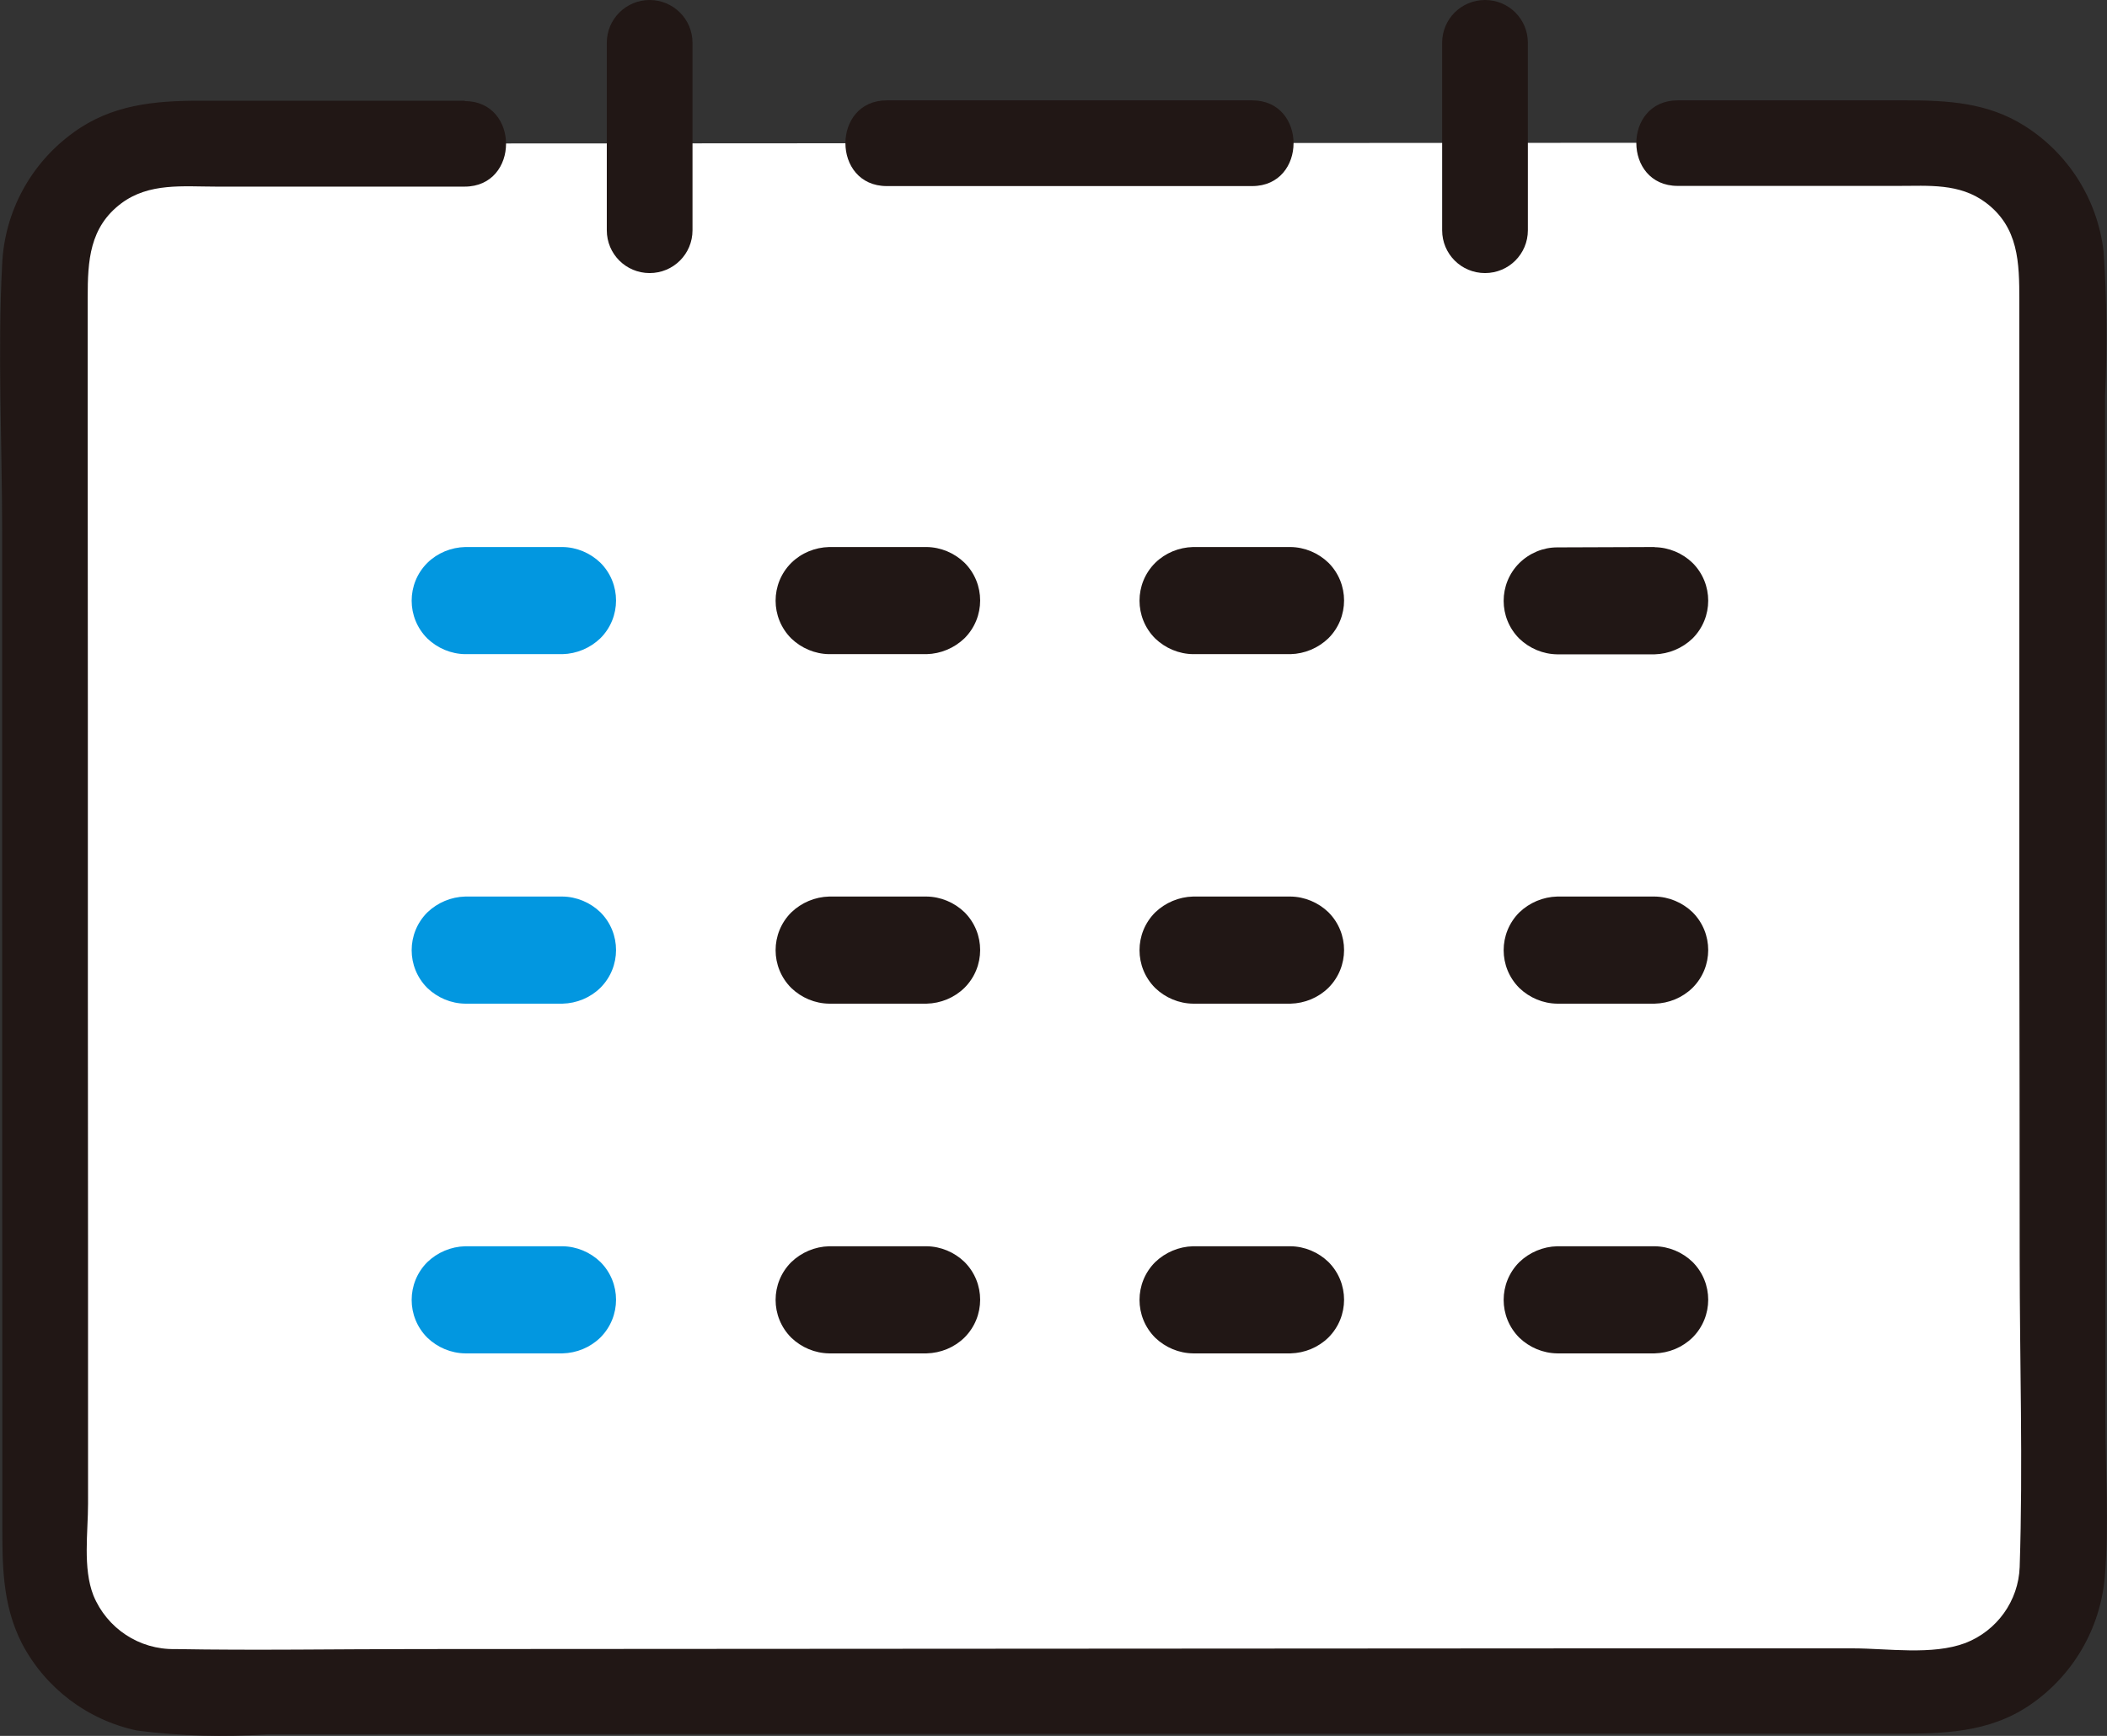
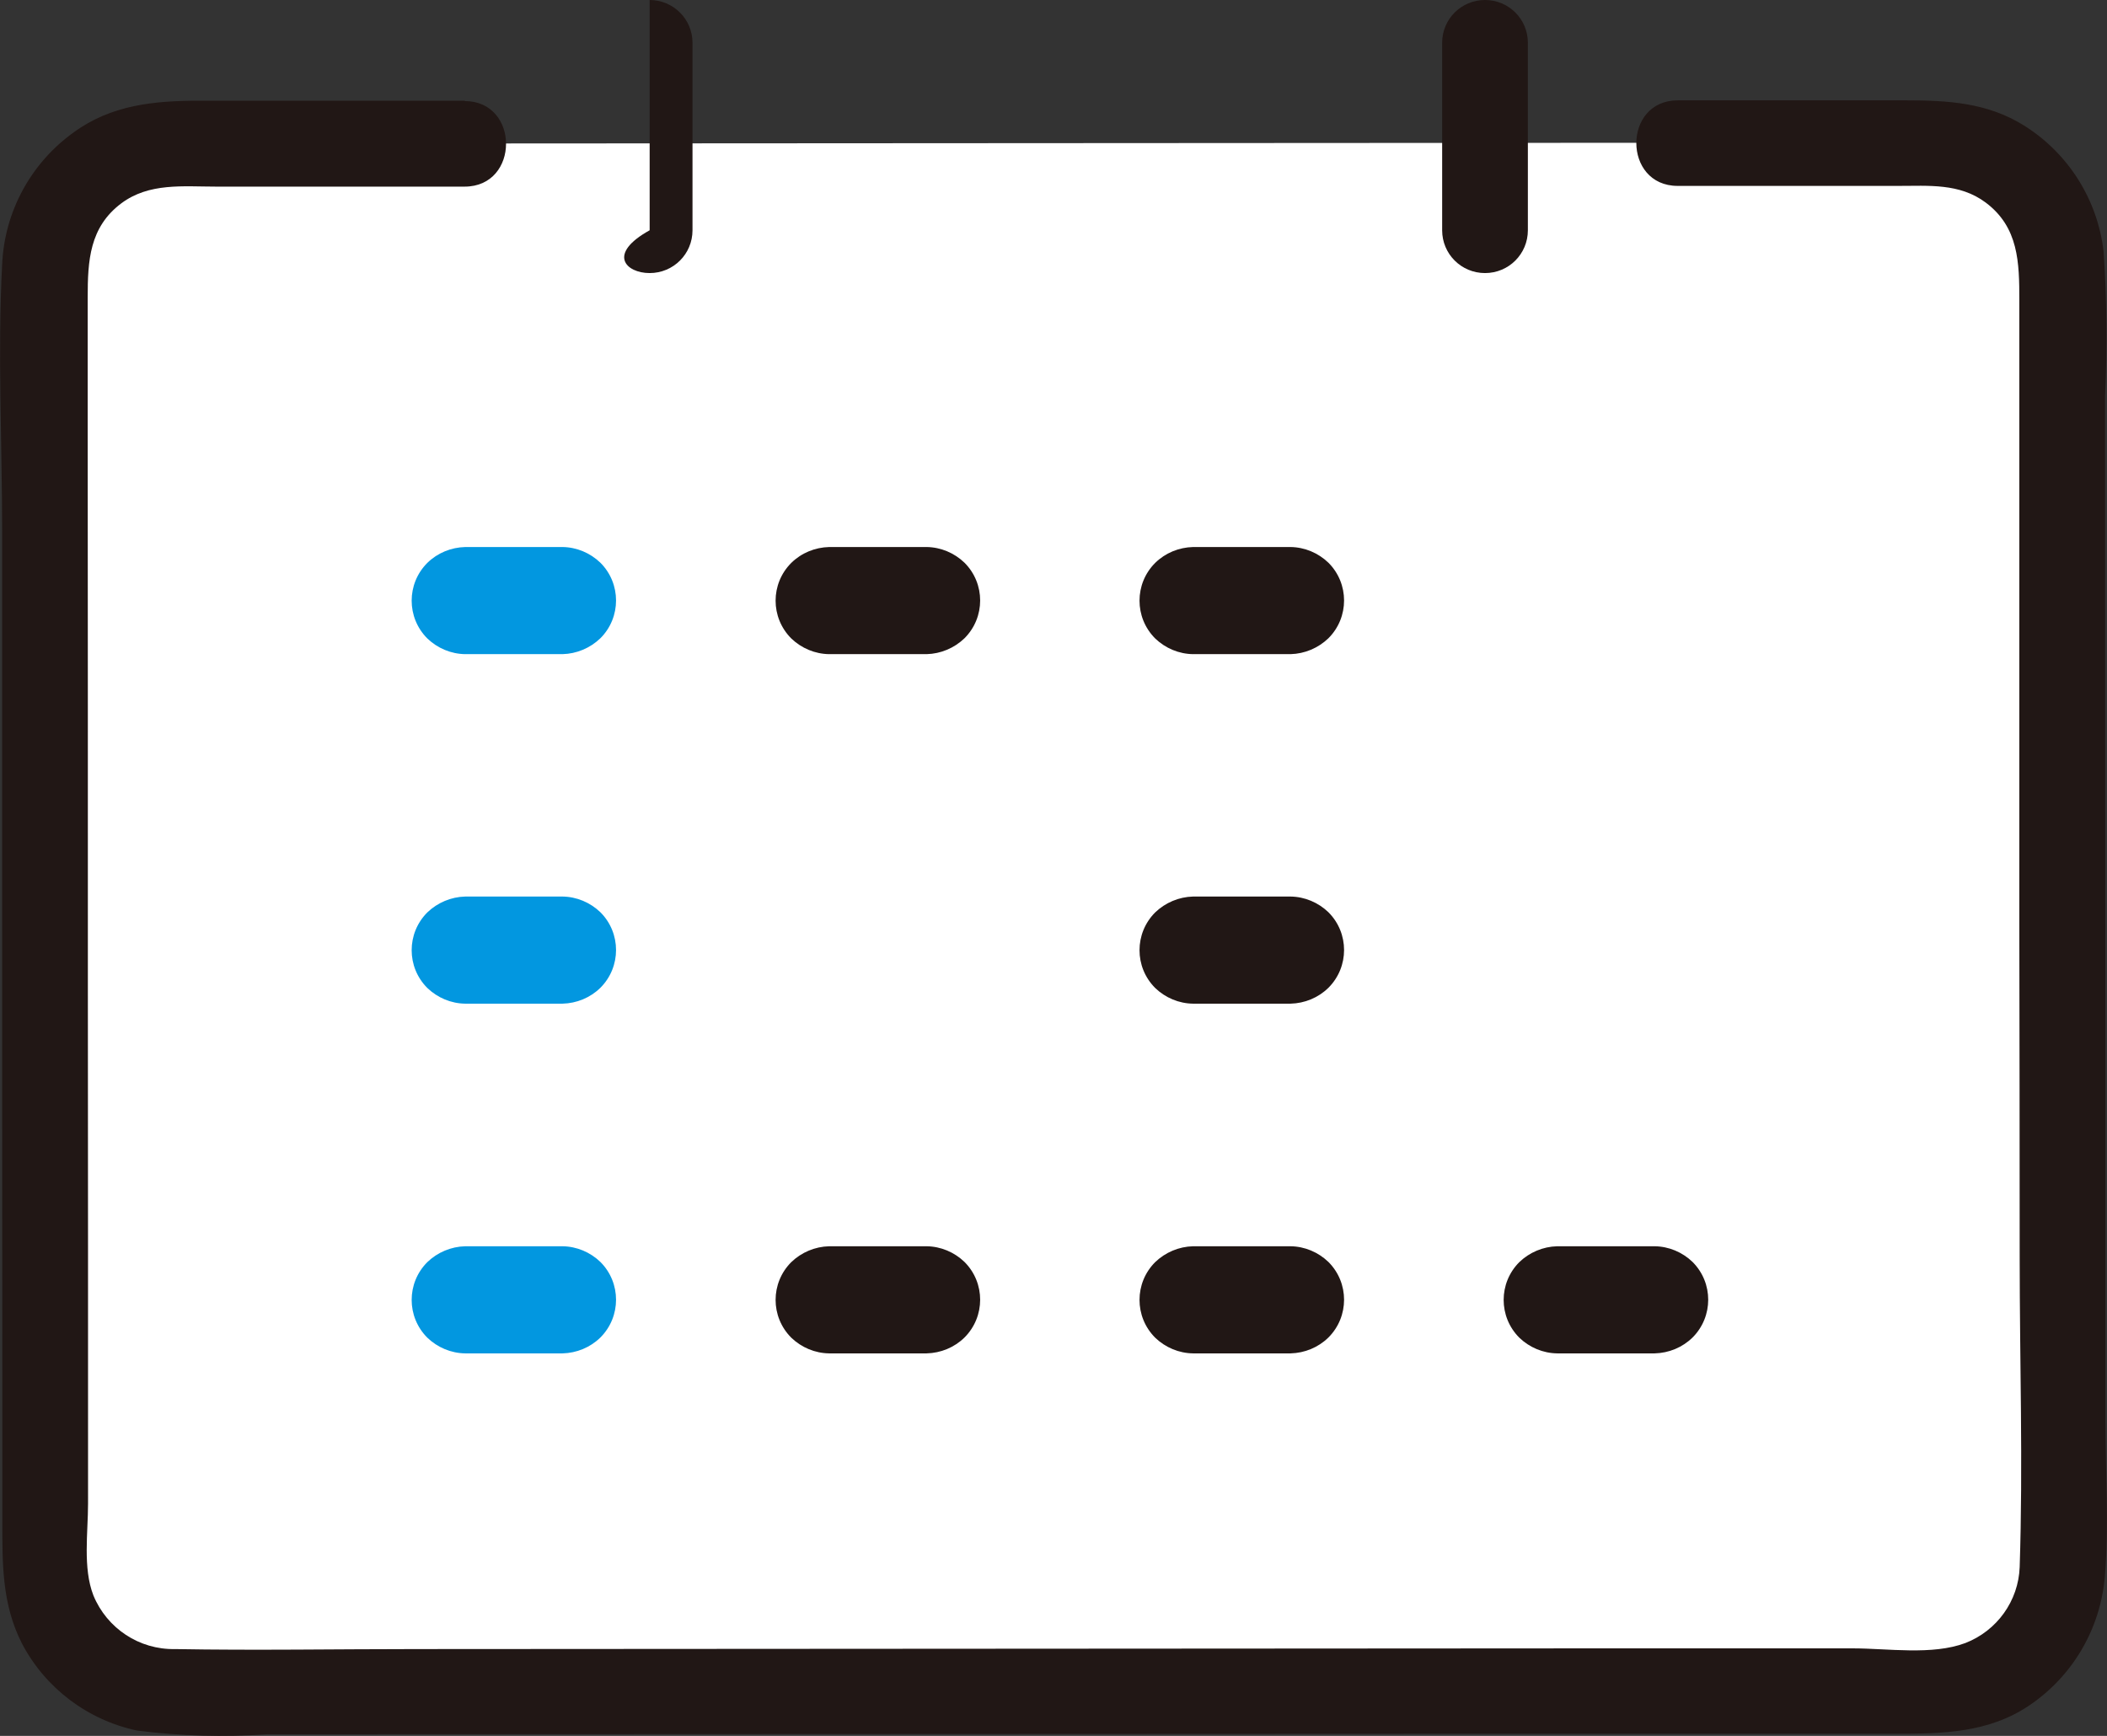
<svg xmlns="http://www.w3.org/2000/svg" width="142" height="117" viewBox="0 0 142 117" fill="none">
  <rect x="0" y="0" width="142" height="117" fill="#333333" stroke="none" />
  <g clip-path="url(#clip0_1739_3430)">
    <path d="M31.328 9.671H11.602C6.861 9.671 3.021 13.503 3.021 18.225C3.021 43.525 3.058 87.074 3.058 105.443C3.058 110.164 6.885 113.997 11.614 113.997C11.614 113.997 11.614 113.997 11.627 113.997C43.242 113.985 99.289 113.961 130.435 113.949C135.165 113.949 139.004 110.116 139.004 105.395C139.004 78.352 138.98 42.36 138.968 18.189C138.968 13.467 135.129 9.635 130.399 9.623C130.399 9.623 130.399 9.623 130.387 9.623H113.069" fill="white" />
-     <path d="M84.389 6.764H59.766C56.047 6.764 56.047 12.542 59.766 12.542H84.389C88.108 12.542 88.108 6.764 84.389 6.764Z" fill="#211715" />
    <path d="M37.911 36.87H31.352C30.401 36.894 29.486 37.266 28.8 37.939C27.392 39.344 27.392 41.627 28.8 43.033C29.486 43.693 30.401 44.078 31.352 44.09H37.911C38.861 44.066 39.776 43.681 40.462 43.02C41.87 41.615 41.87 39.332 40.462 37.927C39.776 37.266 38.861 36.882 37.911 36.87Z" fill="#0297E0" />
    <path d="M62.45 36.87H55.879C54.928 36.894 54.014 37.266 53.328 37.939C51.919 39.344 51.919 41.627 53.328 43.033C54.014 43.693 54.928 44.078 55.879 44.09H62.45C63.401 44.066 64.315 43.681 65.001 43.02C66.409 41.615 66.409 39.332 65.001 37.927C64.315 37.266 63.401 36.882 62.45 36.87Z" fill="#211715" />
    <path d="M86.975 36.87H80.404C79.454 36.894 78.539 37.266 77.853 37.939C76.445 39.344 76.445 41.627 77.853 43.033C78.539 43.693 79.454 44.078 80.404 44.09H86.975C87.926 44.066 88.841 43.681 89.527 43.02C90.935 41.615 90.935 39.332 89.527 37.927C88.841 37.266 87.926 36.882 86.975 36.87Z" fill="#211715" />
-     <path d="M111.516 36.87L104.945 36.894C103.995 36.894 103.08 37.278 102.394 37.951C100.986 39.356 100.986 41.639 102.394 43.045C103.08 43.705 103.995 44.09 104.945 44.102H111.516C112.467 44.078 113.382 43.693 114.068 43.033C115.476 41.627 115.476 39.344 114.068 37.939C113.382 37.278 112.467 36.894 111.516 36.882V36.87Z" fill="#211715" />
    <path d="M37.911 60.428H31.352C30.401 60.452 29.486 60.837 28.8 61.497C27.392 62.903 27.392 65.186 28.8 66.591C29.486 67.252 30.401 67.636 31.352 67.648H37.911C38.861 67.624 39.776 67.252 40.462 66.579C41.87 65.174 41.87 62.891 40.462 61.485C39.776 60.825 38.861 60.44 37.911 60.428Z" fill="#0297E0" />
-     <path d="M62.45 60.428H55.879C54.928 60.452 54.014 60.837 53.328 61.497C51.919 62.903 51.919 65.186 53.328 66.591C54.014 67.252 54.928 67.636 55.879 67.648H62.45C63.401 67.624 64.315 67.252 65.001 66.579C66.409 65.174 66.409 62.891 65.001 61.485C64.315 60.825 63.401 60.44 62.45 60.428Z" fill="#211715" />
    <path d="M86.975 60.428H80.404C79.454 60.452 78.539 60.837 77.853 61.497C76.445 62.903 76.445 65.186 77.853 66.591C78.539 67.252 79.454 67.636 80.404 67.648H86.975C87.926 67.624 88.841 67.252 89.527 66.579C90.935 65.174 90.935 62.891 89.527 61.485C88.841 60.825 87.926 60.44 86.975 60.428Z" fill="#211715" />
-     <path d="M111.516 60.428H104.945C103.995 60.452 103.08 60.837 102.394 61.497C100.986 62.903 100.986 65.186 102.394 66.591C103.08 67.252 103.995 67.636 104.945 67.648H111.516C112.467 67.624 113.382 67.252 114.068 66.579C115.476 65.174 115.476 62.891 114.068 61.485C113.382 60.825 112.467 60.44 111.516 60.428Z" fill="#211715" />
    <path d="M37.911 83.999H31.352C30.401 84.023 29.486 84.407 28.8 85.068C27.392 86.474 27.392 88.756 28.8 90.162C29.486 90.823 30.401 91.207 31.352 91.219H37.911C38.861 91.195 39.776 90.823 40.462 90.15C41.87 88.744 41.87 86.462 40.462 85.056C39.776 84.395 38.861 84.011 37.911 83.999Z" fill="#0297E0" />
    <path d="M62.45 83.999H55.879C54.928 84.023 54.014 84.407 53.328 85.068C51.919 86.474 51.919 88.756 53.328 90.162C54.014 90.823 54.928 91.207 55.879 91.219H62.45C63.401 91.195 64.315 90.823 65.001 90.15C66.409 88.744 66.409 86.462 65.001 85.056C64.315 84.395 63.401 84.011 62.45 83.999Z" fill="#211715" />
    <path d="M86.975 83.999H80.404C79.454 84.023 78.539 84.407 77.853 85.068C76.445 86.474 76.445 88.756 77.853 90.162C78.539 90.823 79.454 91.207 80.404 91.219H86.975C87.926 91.195 88.841 90.823 89.527 90.15C90.935 88.744 90.935 86.462 89.527 85.056C88.841 84.395 87.926 84.011 86.975 83.999Z" fill="#211715" />
    <path d="M111.516 83.999H104.945C103.995 84.023 103.08 84.407 102.394 85.068C100.986 86.474 100.986 88.756 102.394 90.162C103.08 90.823 103.995 91.207 104.945 91.219H111.516C112.467 91.195 113.382 90.823 114.068 90.15C115.476 88.744 115.476 86.462 114.068 85.056C113.382 84.395 112.467 84.011 111.516 83.999Z" fill="#211715" />
    <path d="M31.327 6.788H13.444C10.387 6.788 7.51 7.064 4.959 8.926C2.071 11.004 0.301 14.272 0.145 17.816C-0.168 23.787 0.145 29.866 0.145 35.848C0.145 42.66 0.145 49.484 0.145 56.295C0.145 69.27 0.145 82.233 0.157 95.195V102.488C0.157 105.383 0.121 108.11 1.481 110.777C3.057 113.78 5.898 115.931 9.231 116.64C12.144 117.012 15.092 117.096 18.017 116.892L100.119 116.856H119.242H127.703C130.904 116.856 134.009 116.808 136.765 114.946C139.702 112.963 141.567 109.756 141.856 106.236C142.145 102.74 141.892 99.124 141.892 95.616V72.045C141.88 56.92 141.868 41.795 141.868 26.67C142.025 23.438 141.988 20.207 141.772 16.975C141.375 13.467 139.401 10.332 136.404 8.458C133.949 6.92 131.277 6.764 128.473 6.764H113.069C109.35 6.764 109.35 12.53 113.069 12.53H127.908C129.978 12.53 132.06 12.338 133.817 13.647C136.055 15.317 136.091 17.708 136.091 20.243V62.266C136.103 69.775 136.115 77.271 136.115 84.78C136.115 91.712 136.344 98.691 136.115 105.623C136.031 107.906 134.587 109.912 132.457 110.741C130.218 111.582 127.222 111.101 124.863 111.101H107.472L28.15 111.149C22.698 111.149 17.247 111.245 11.795 111.149C9.388 111.197 7.209 109.756 6.295 107.533C5.573 105.683 5.934 103.293 5.934 101.346C5.934 89.957 5.934 78.557 5.922 67.168C5.922 54.253 5.922 41.339 5.91 28.424V20.039C5.91 17.576 6.03 15.317 8.172 13.707C10.05 12.302 12.348 12.578 14.551 12.578H31.315C35.034 12.578 35.034 6.812 31.315 6.812L31.327 6.788Z" fill="#211715" />
    <path d="M97.193 2.883V15.521C97.193 17.119 98.481 18.405 100.082 18.405C101.682 18.405 102.97 17.119 102.97 15.521C102.97 11.305 102.97 7.1 102.97 2.883C102.97 1.285 101.682 0 100.082 0C98.481 0 97.193 1.285 97.193 2.883Z" fill="#211715" />
-     <path d="M46.671 15.521V2.883C46.671 1.285 45.371 0 43.783 0C42.194 0 40.895 1.285 40.895 2.883V15.521C40.895 17.119 42.182 18.405 43.783 18.405C45.384 18.405 46.671 17.119 46.671 15.521Z" fill="#211715" />
+     <path d="M46.671 15.521V2.883C46.671 1.285 45.371 0 43.783 0V15.521C40.895 17.119 42.182 18.405 43.783 18.405C45.384 18.405 46.671 17.119 46.671 15.521Z" fill="#211715" />
  </g>
  <defs>
    <clipPath id="clip0_1739_3430">
      <rect width="142" height="117" fill="white" />
    </clipPath>
  </defs>
</svg>